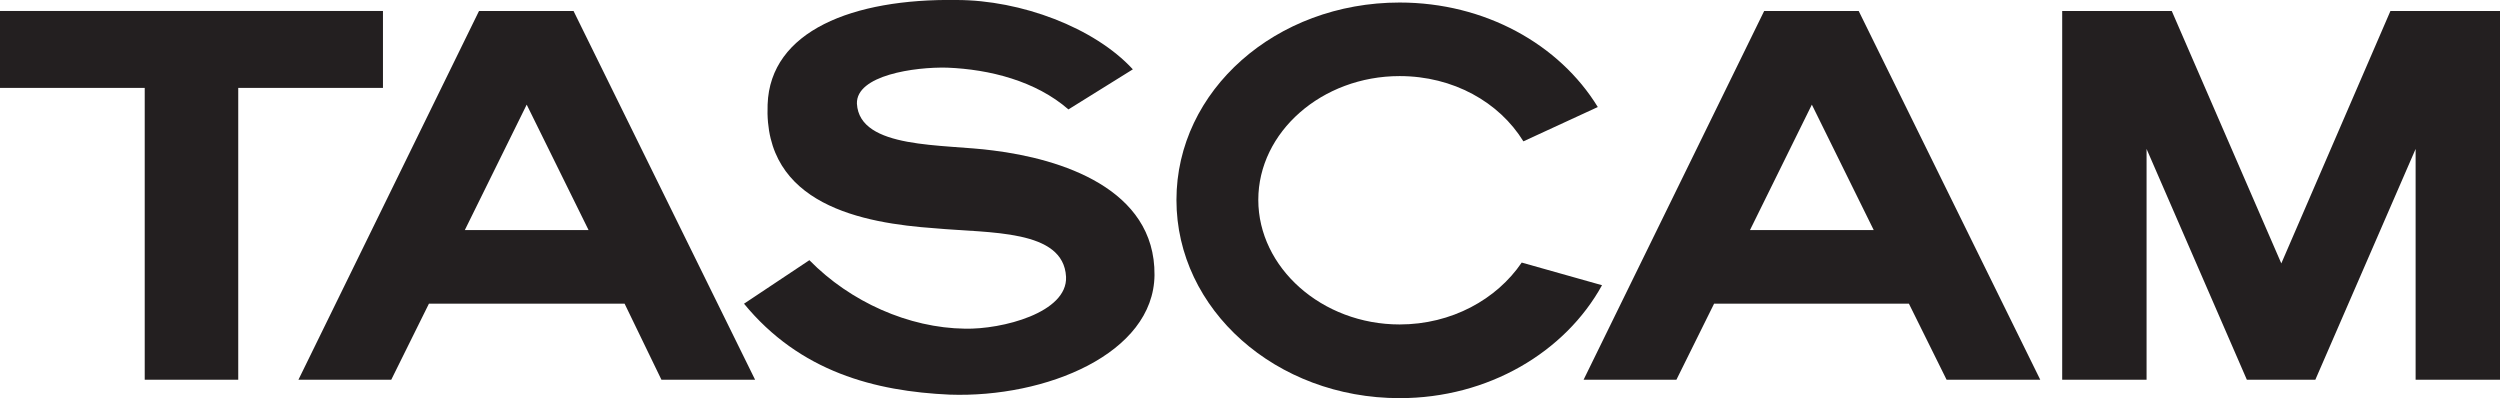
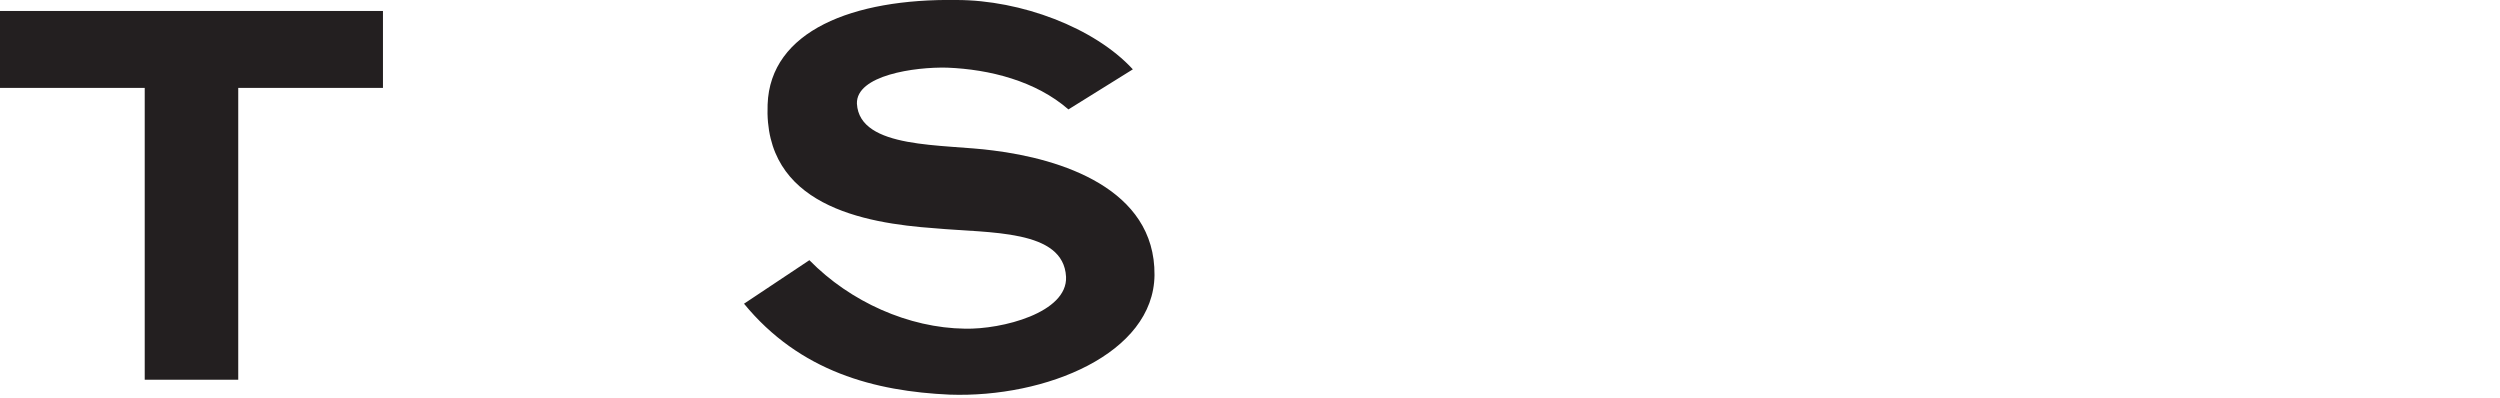
<svg xmlns="http://www.w3.org/2000/svg" id="Layer_2" viewBox="0 0 177.76 28.3">
  <defs>
    <style>.cls-1{fill:#231f20;fill-rule:evenodd;}</style>
  </defs>
  <g id="Layer_1-2">
    <g>
-       <path class="cls-1" d="M113.61,7.61l-5.29,2.44c-1.72-2.79-4.99-4.64-8.8-4.64-5.53,0-10.05,3.98-10.05,8.8s4.52,8.86,10.05,8.86c3.69,0,6.9-1.78,8.68-4.4l5.71,1.61c-2.62,4.76-8.09,8.03-14.39,8.03-8.8,0-15.87-6.3-15.87-14.09S90.72,.18,99.52,.18c6.06,0,11.36,2.97,14.09,7.43h0Z" />
      <path class="cls-1" d="M52.91,21.59l4.64-3.09c2.91,2.97,7.07,4.82,11.06,4.87,2.62,.06,7.31-1.13,7.19-3.69-.18-3.39-5.41-3.09-9.33-3.45-5.11-.36-12.19-1.66-11.89-8.8C54.76,2.2,60.64-.11,68.01,0c4.58,0,9.81,1.96,12.54,4.93l-4.58,2.85c-2.32-2.02-5.59-2.85-8.62-2.97-2.32-.06-6.48,.54-6.42,2.56,.18,3.27,6.18,2.85,9.69,3.33,4.76,.59,11.53,2.68,11.47,8.86-.06,5.59-7.73,8.74-14.57,8.5-5.29-.24-10.64-1.61-14.63-6.48h0Z" />
      <polygon class="cls-1" points="10.29 27 16.94 27 16.94 6.25 27.23 6.25 27.23 .78 0 .78 0 6.25 10.29 6.25 10.29 27 10.29 27" />
-       <path class="cls-1" d="M177.76,27h-6V10.59l-7.13,16.41h-4.87l-7.13-16.41V27h-6V.78h7.79l7.79,17.95L169.97,.78h7.79V27h0Z" />
-       <path class="cls-1" d="M132.16,.78h-6.72l-12.84,26.22h6.6l2.68-5.41h13.85l2.68,5.41h6.66L132.16,.78Zm-7.73,15.58l4.4-8.92,4.4,8.92h-8.8Z" />
-       <path class="cls-1" d="M40.78,.78h-6.72l-12.84,26.22h6.6l2.68-5.41h13.91l2.62,5.41h6.66L40.78,.78Zm-7.73,15.58l4.4-8.92,4.4,8.92h-8.8Z" />
    </g>
  </g>
</svg>